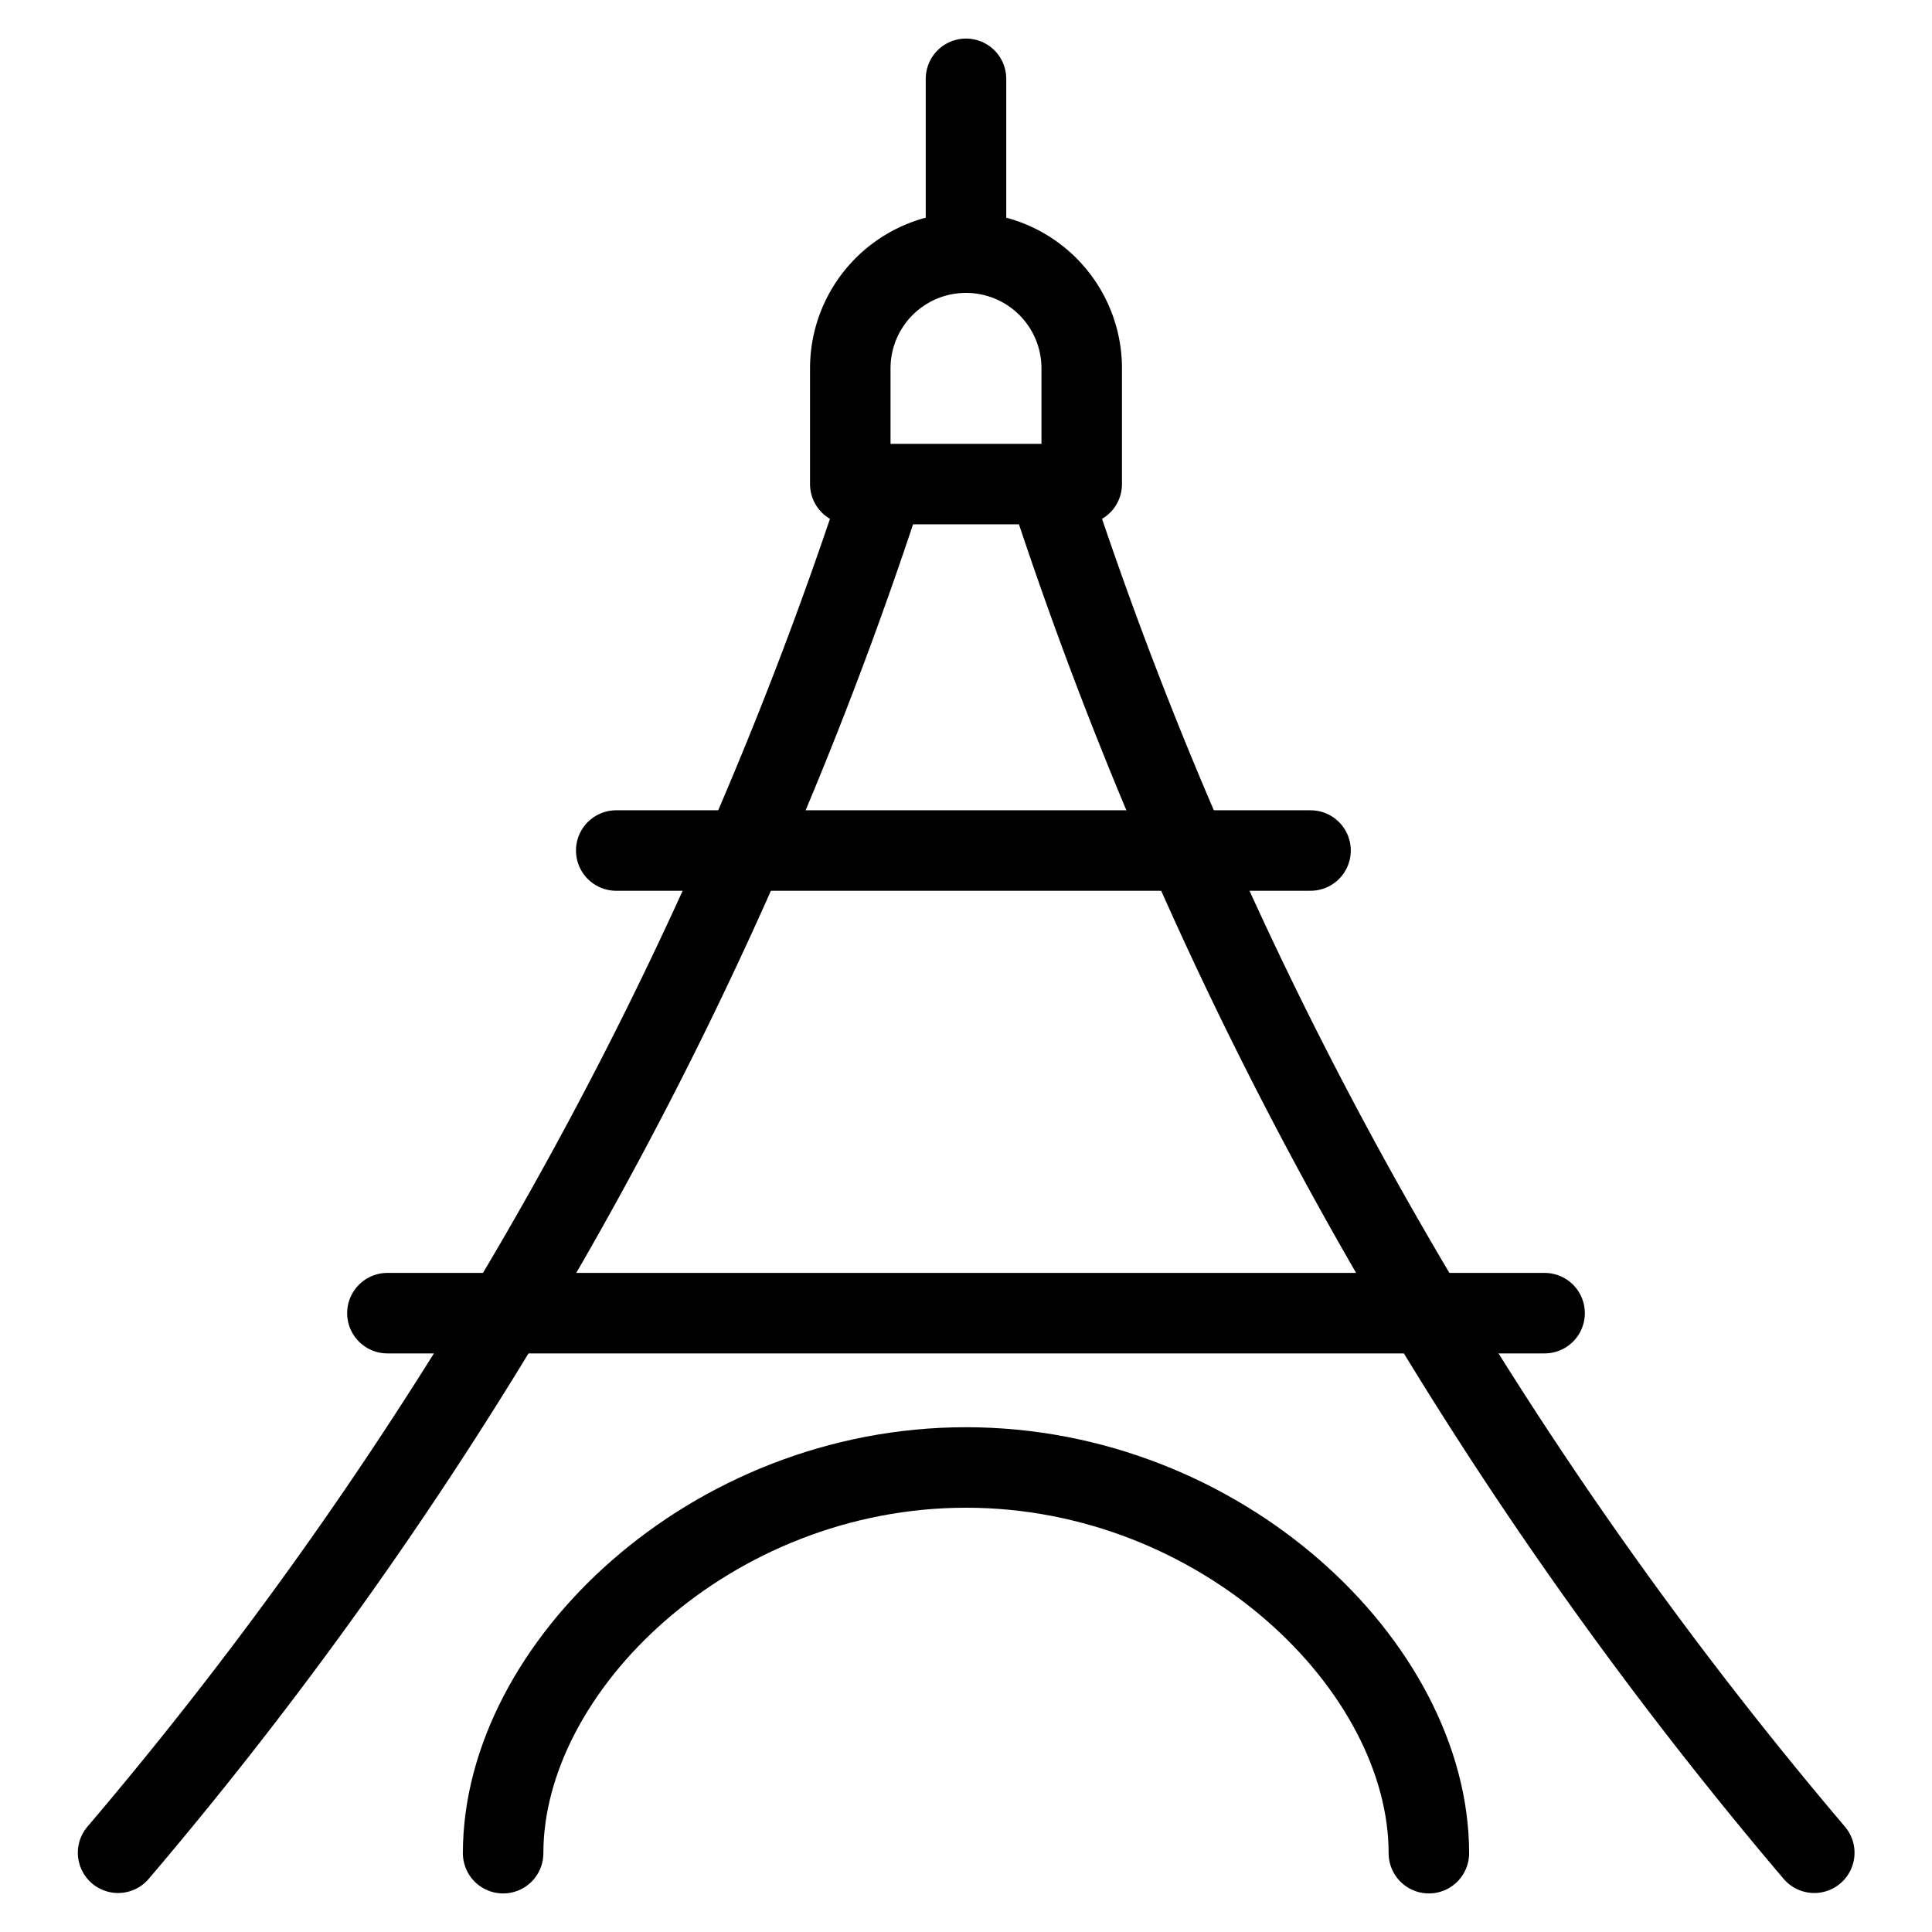
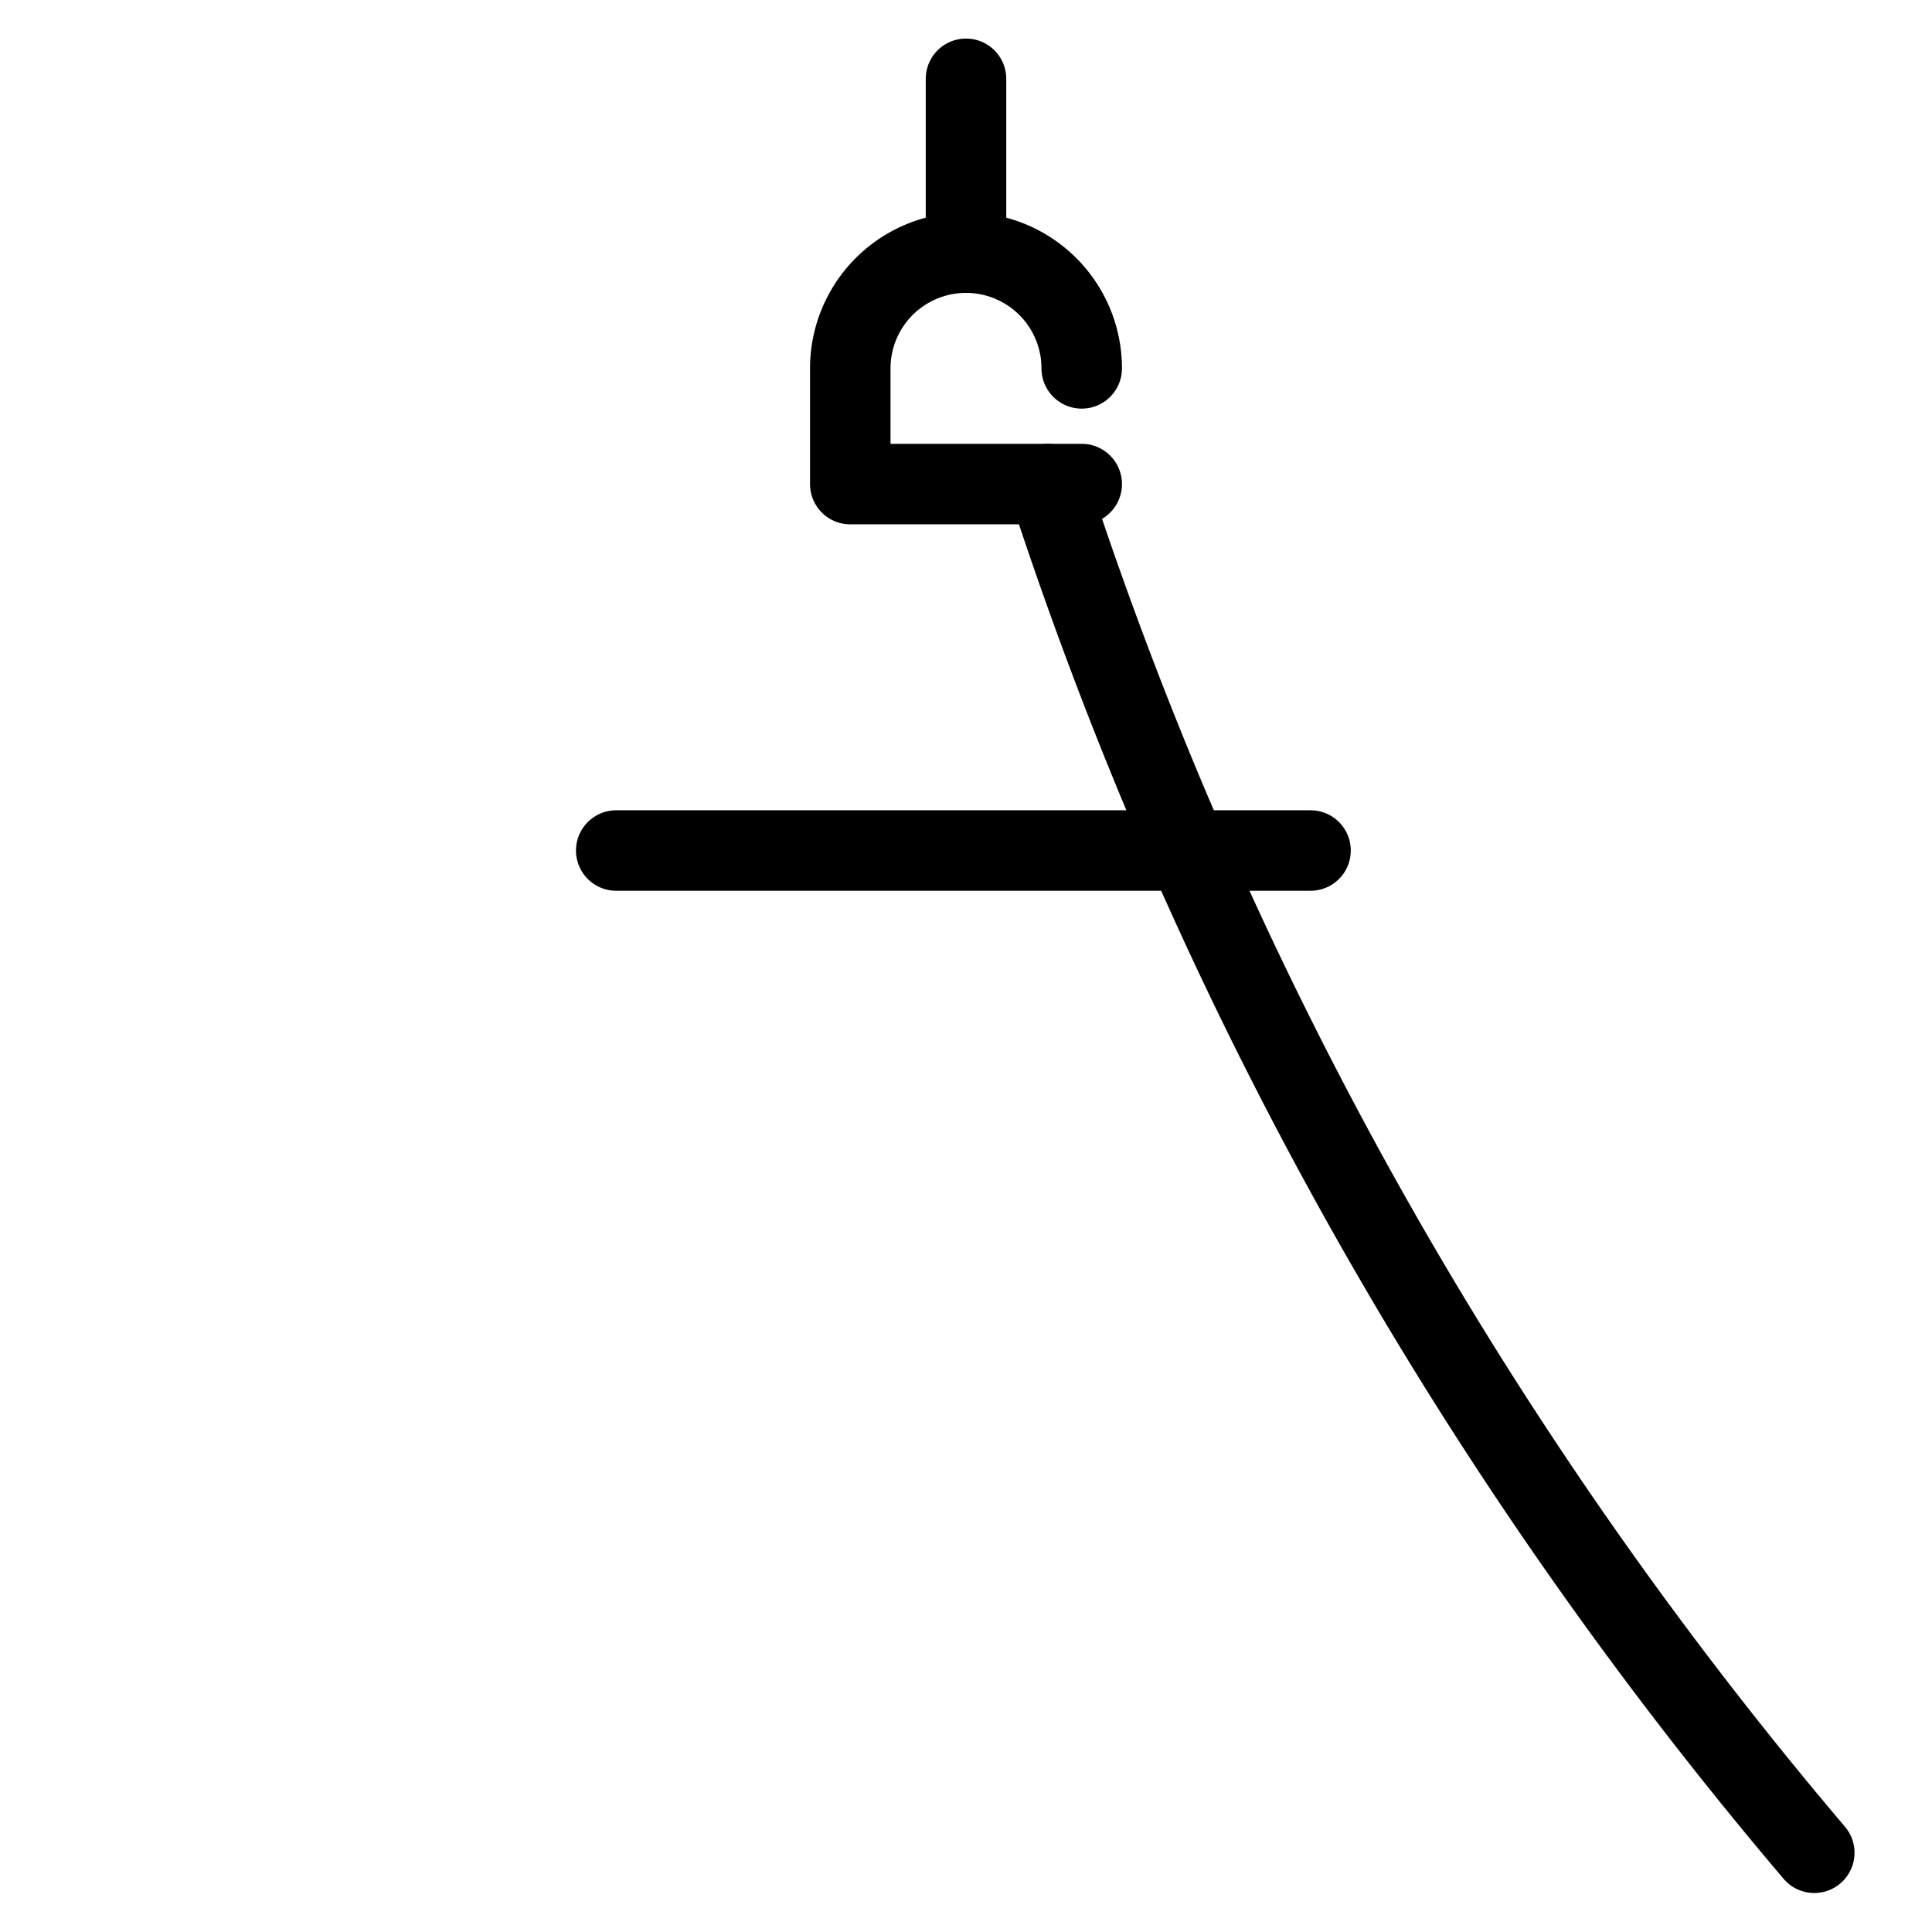
<svg xmlns="http://www.w3.org/2000/svg" width="48" height="48" viewBox="-1 -1 48 48">
  <desc>Landmark Eiffel Tower Streamline Icon: https://streamlinehq.com</desc>
-   <path d="m11.5 45.042c0-4.631 5.148-9.583 11.5-9.583s11.5 4.953 11.5 9.583" fill="none" stroke="#000" stroke-linecap="round" stroke-linejoin="round" stroke-width="2" />
  <path d="m23 0.958v4.318" fill="none" stroke="#000" stroke-linecap="round" stroke-linejoin="round" stroke-width="2" />
-   <path d="m20.961 11.027q-1.19 3.657-2.645 7.182a99.586 99.586 0 0 1-7.333 14.375 100.68 100.68 0 0 1-9.049 12.447" fill="none" stroke="#000" stroke-linecap="round" stroke-linejoin="round" stroke-width="2" />
  <path d="m25.039 11.027q1.19 3.653 2.645 7.182a100.24 100.24 0 0 0 7.283 14.277 102.17 102.17 0 0 0 9.108 12.545" fill="none" stroke="#000" stroke-linecap="round" stroke-linejoin="round" stroke-width="2" />
  <path d="m14.31 20.131h17.25" fill="none" stroke="#000" stroke-linecap="round" stroke-linejoin="round" stroke-width="2" />
-   <path d="m8.625 31.625h28.75" fill="none" stroke="#000" stroke-linecap="round" stroke-linejoin="round" stroke-width="2" />
-   <path d="m25.875 11.027h-5.75v-2.875a2.875 2.875 0 0 1 5.75 0z" fill="none" stroke="#000" stroke-linecap="round" stroke-linejoin="round" stroke-width="2" />
+   <path d="m25.875 11.027h-5.75v-2.875a2.875 2.875 0 0 1 5.75 0" fill="none" stroke="#000" stroke-linecap="round" stroke-linejoin="round" stroke-width="2" />
</svg>